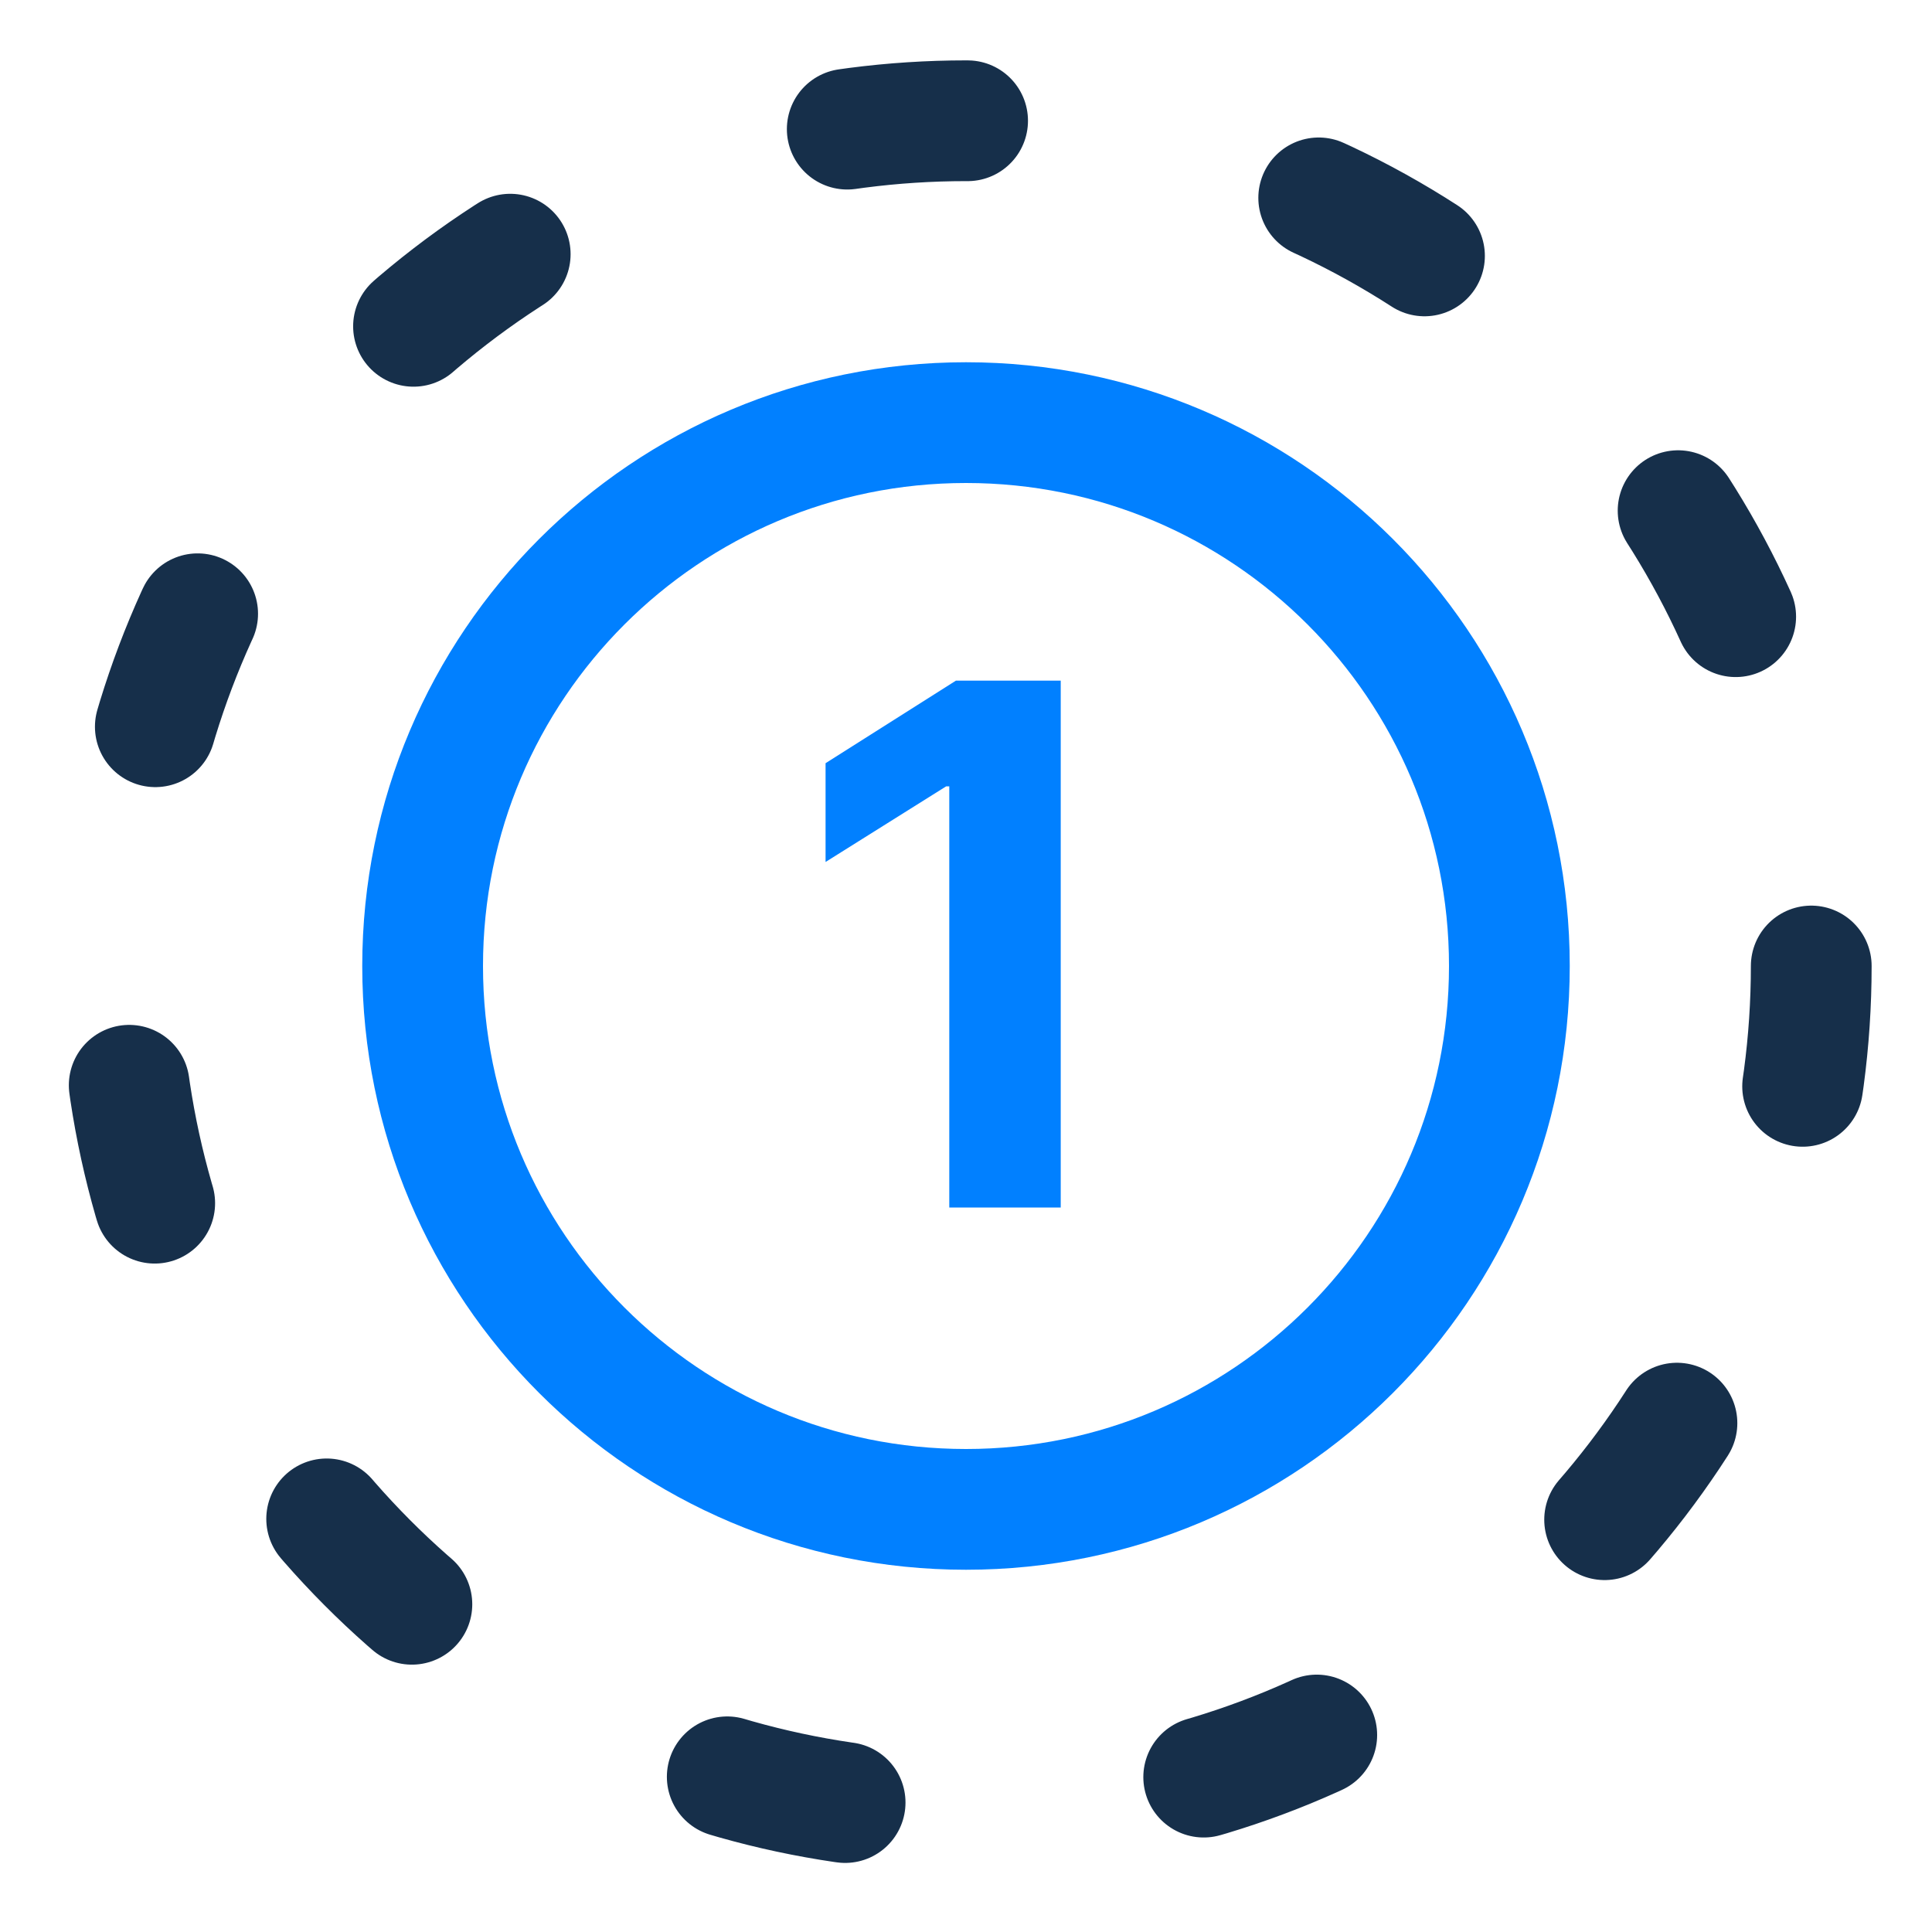
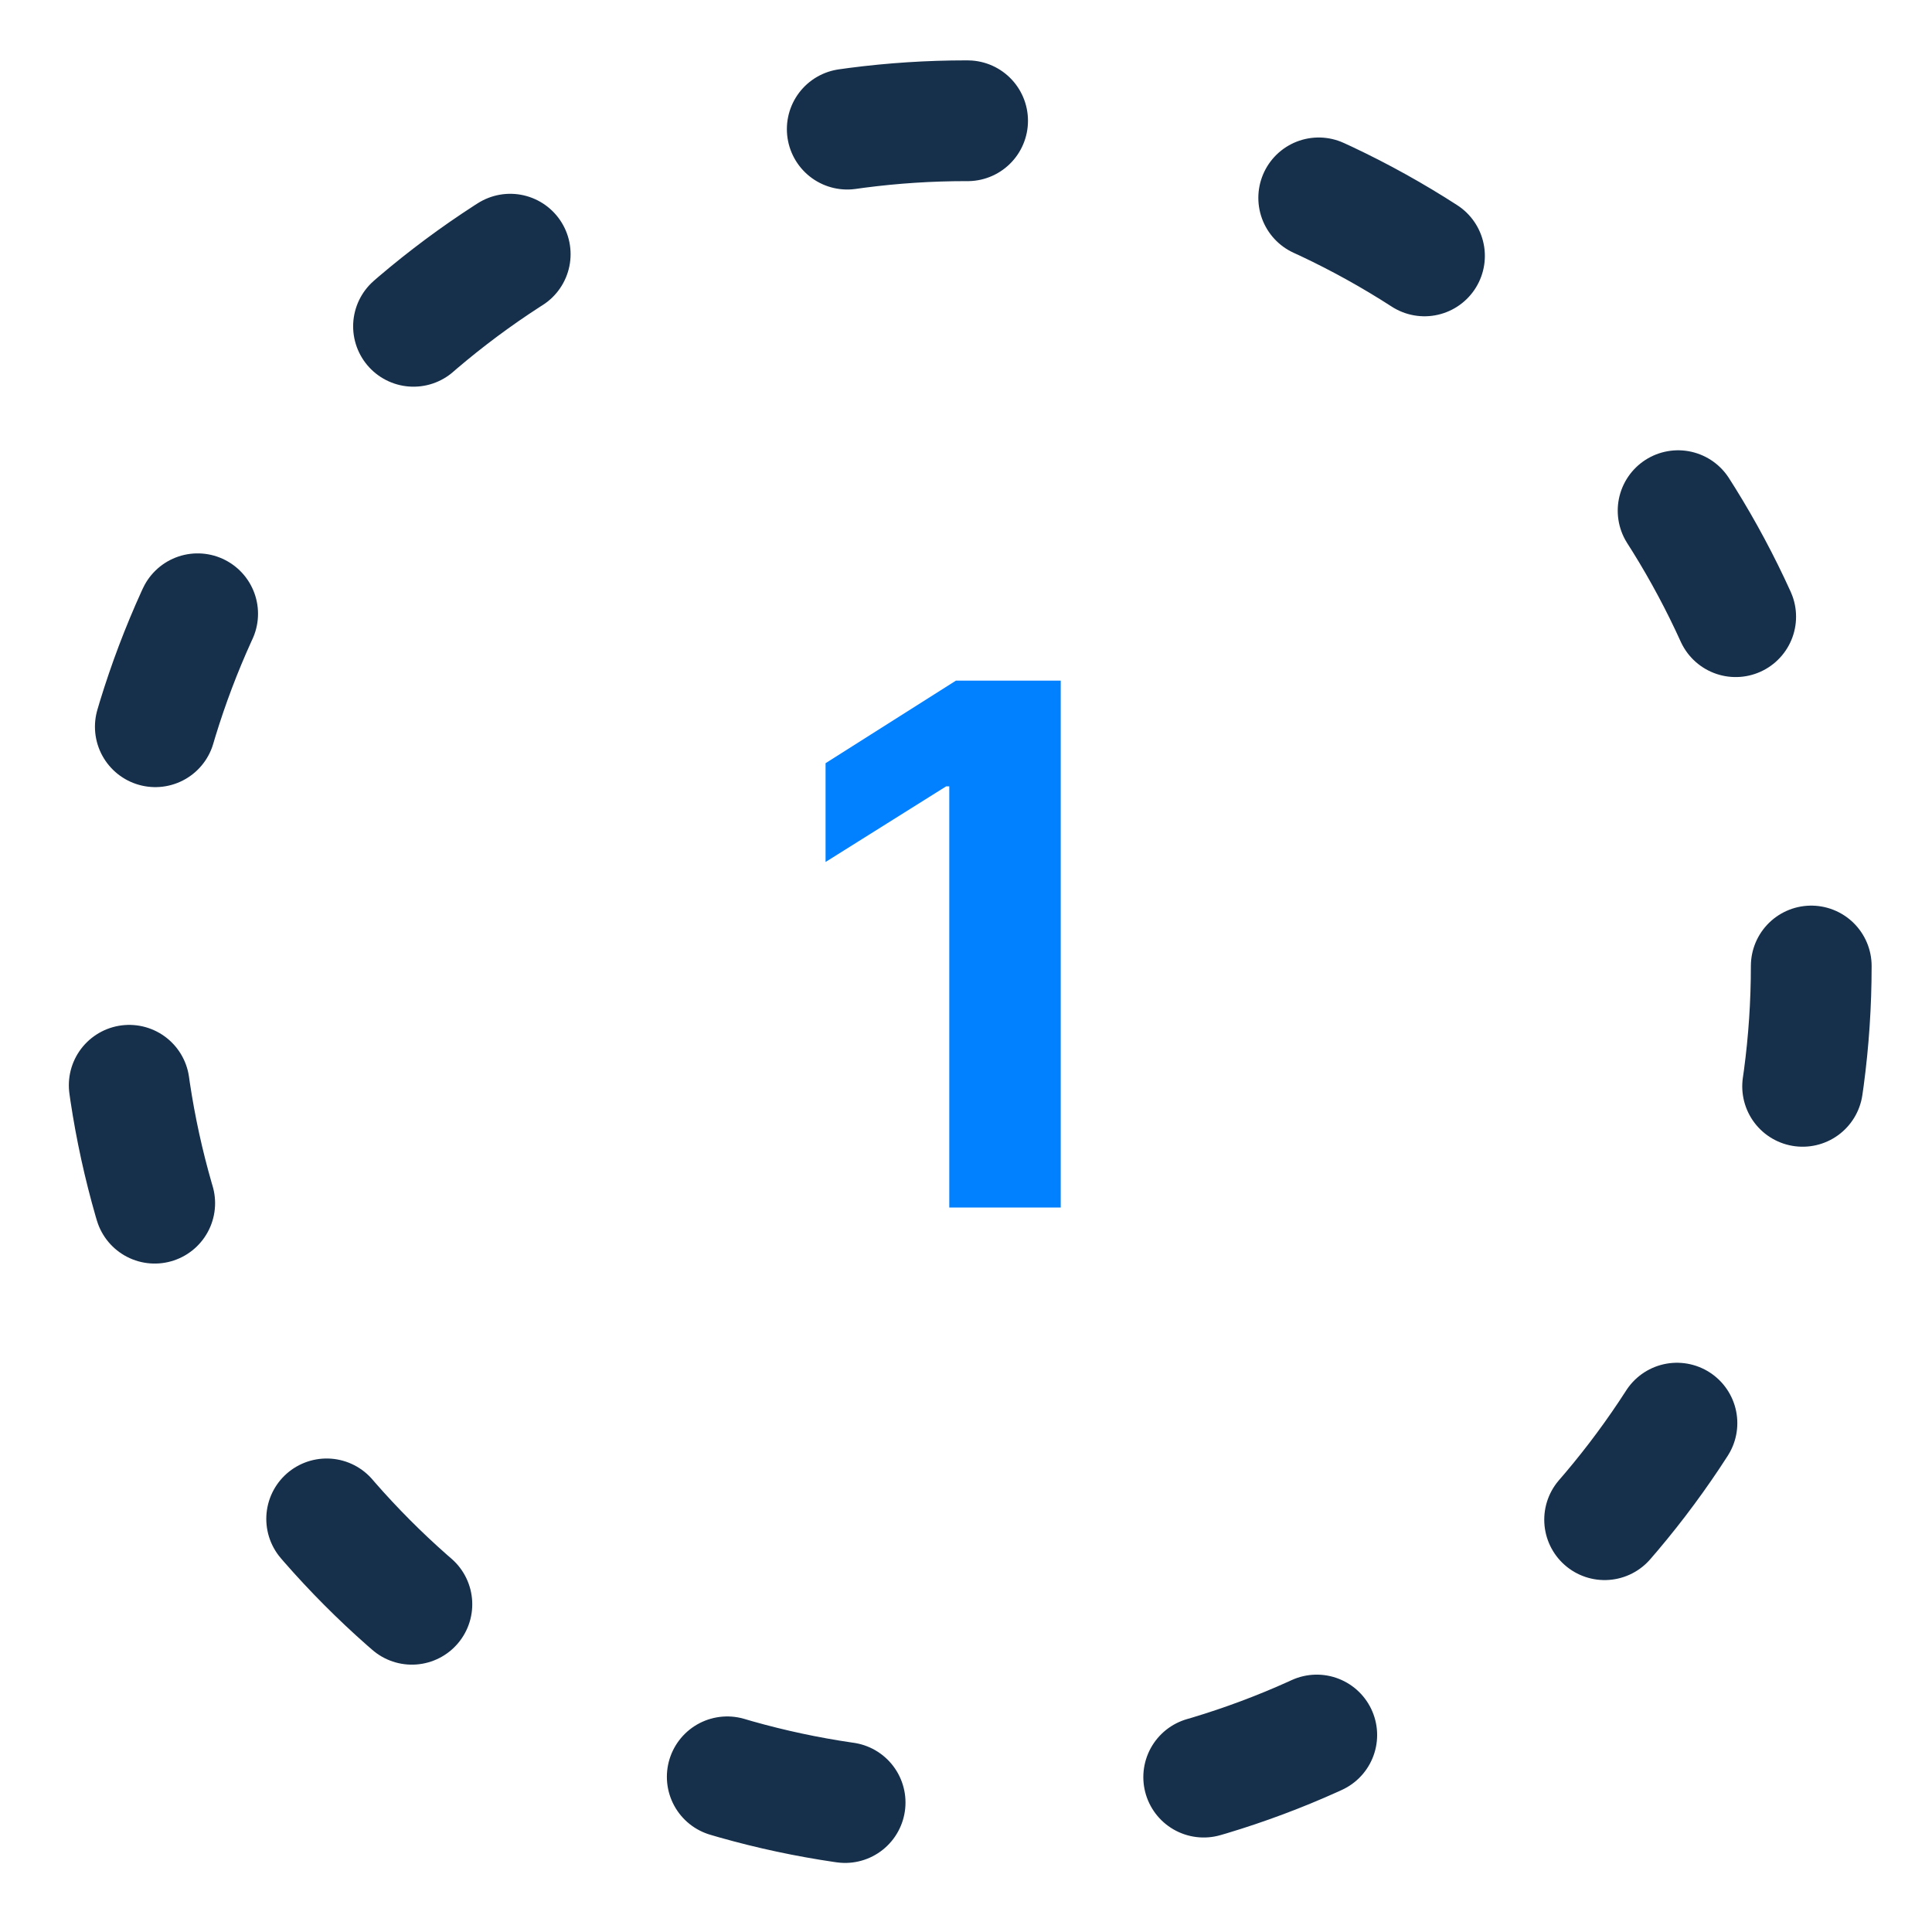
<svg xmlns="http://www.w3.org/2000/svg" width="32" height="32" viewBox="0 0 32 32" fill="none">
-   <path d="M16 7C20.971 7 25 11.029 25 16C25 20.971 20.971 25 16 25C11.029 25 7 20.971 7 16C7 11.029 11.029 7 16 7Z" stroke="#0180FF" stroke-width="2" />
  <circle cx="16" cy="16" r="14" stroke="#162F4A" stroke-width="2" stroke-linecap="round" stroke-dasharray="2 6" />
  <path d="M17.569 11.273V20H15.723V13.024H15.672L13.674 14.277V12.641L15.834 11.273H17.569Z" fill="#0180FF" />
</svg>